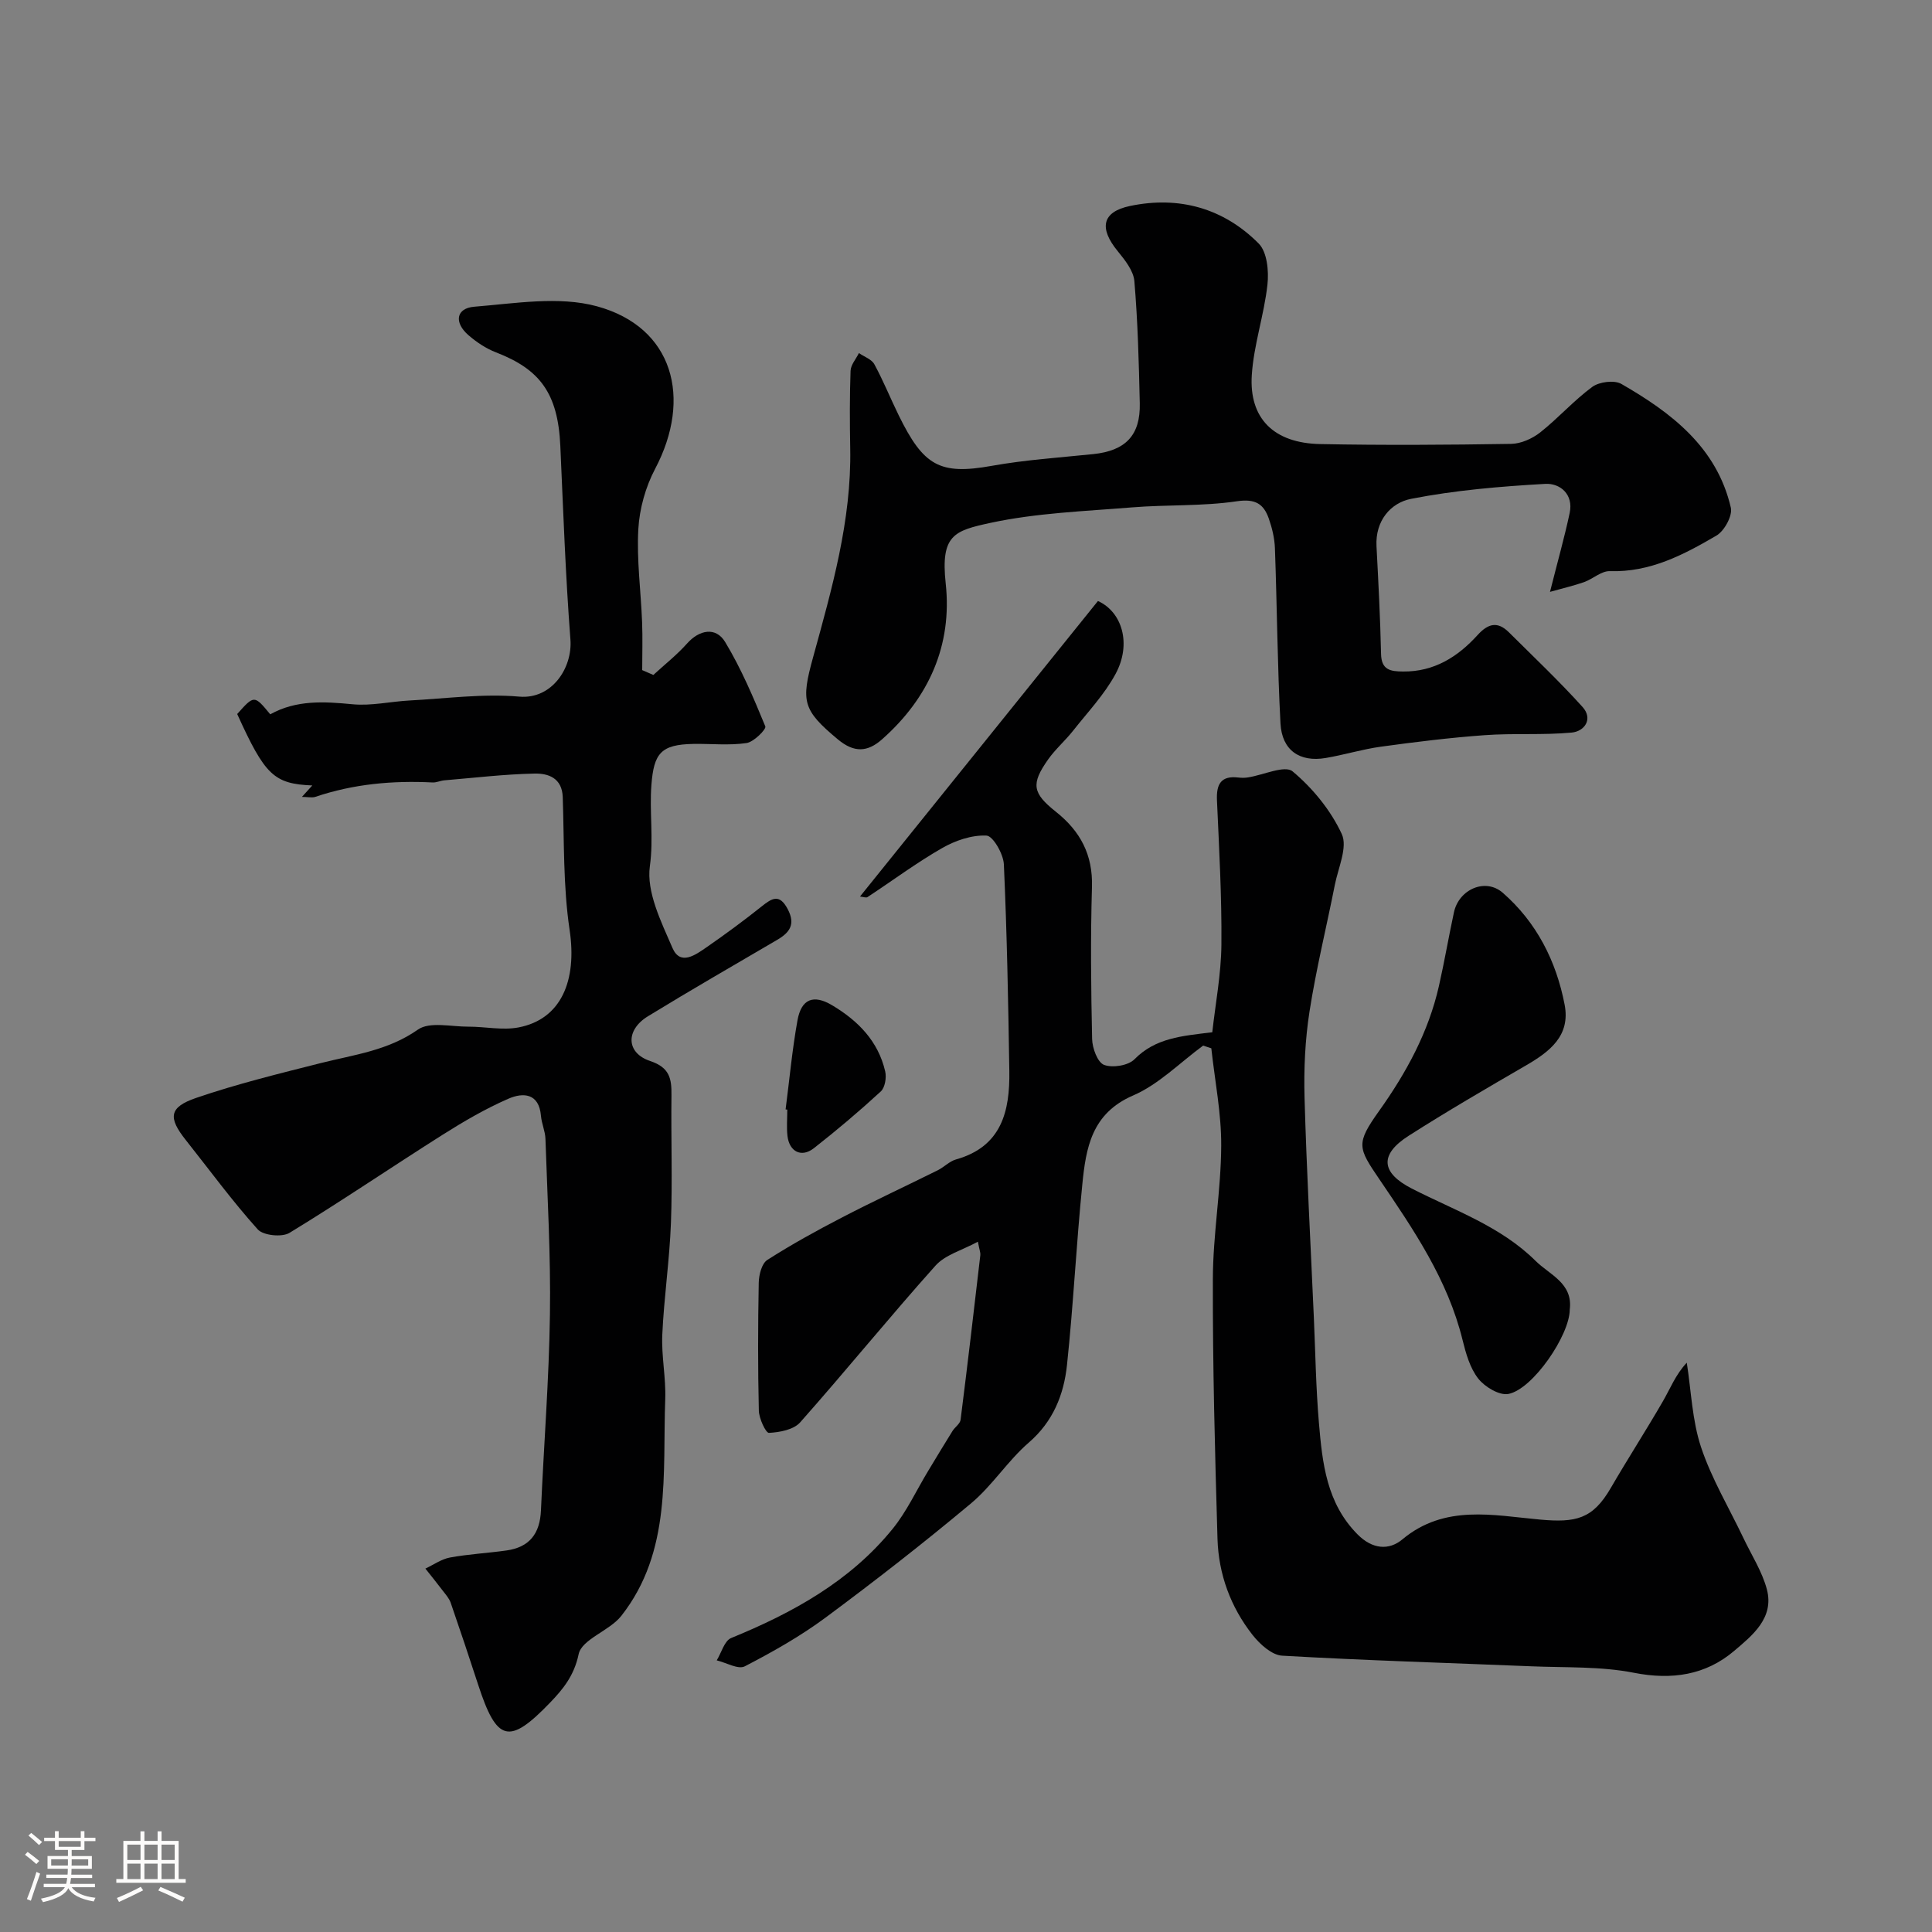
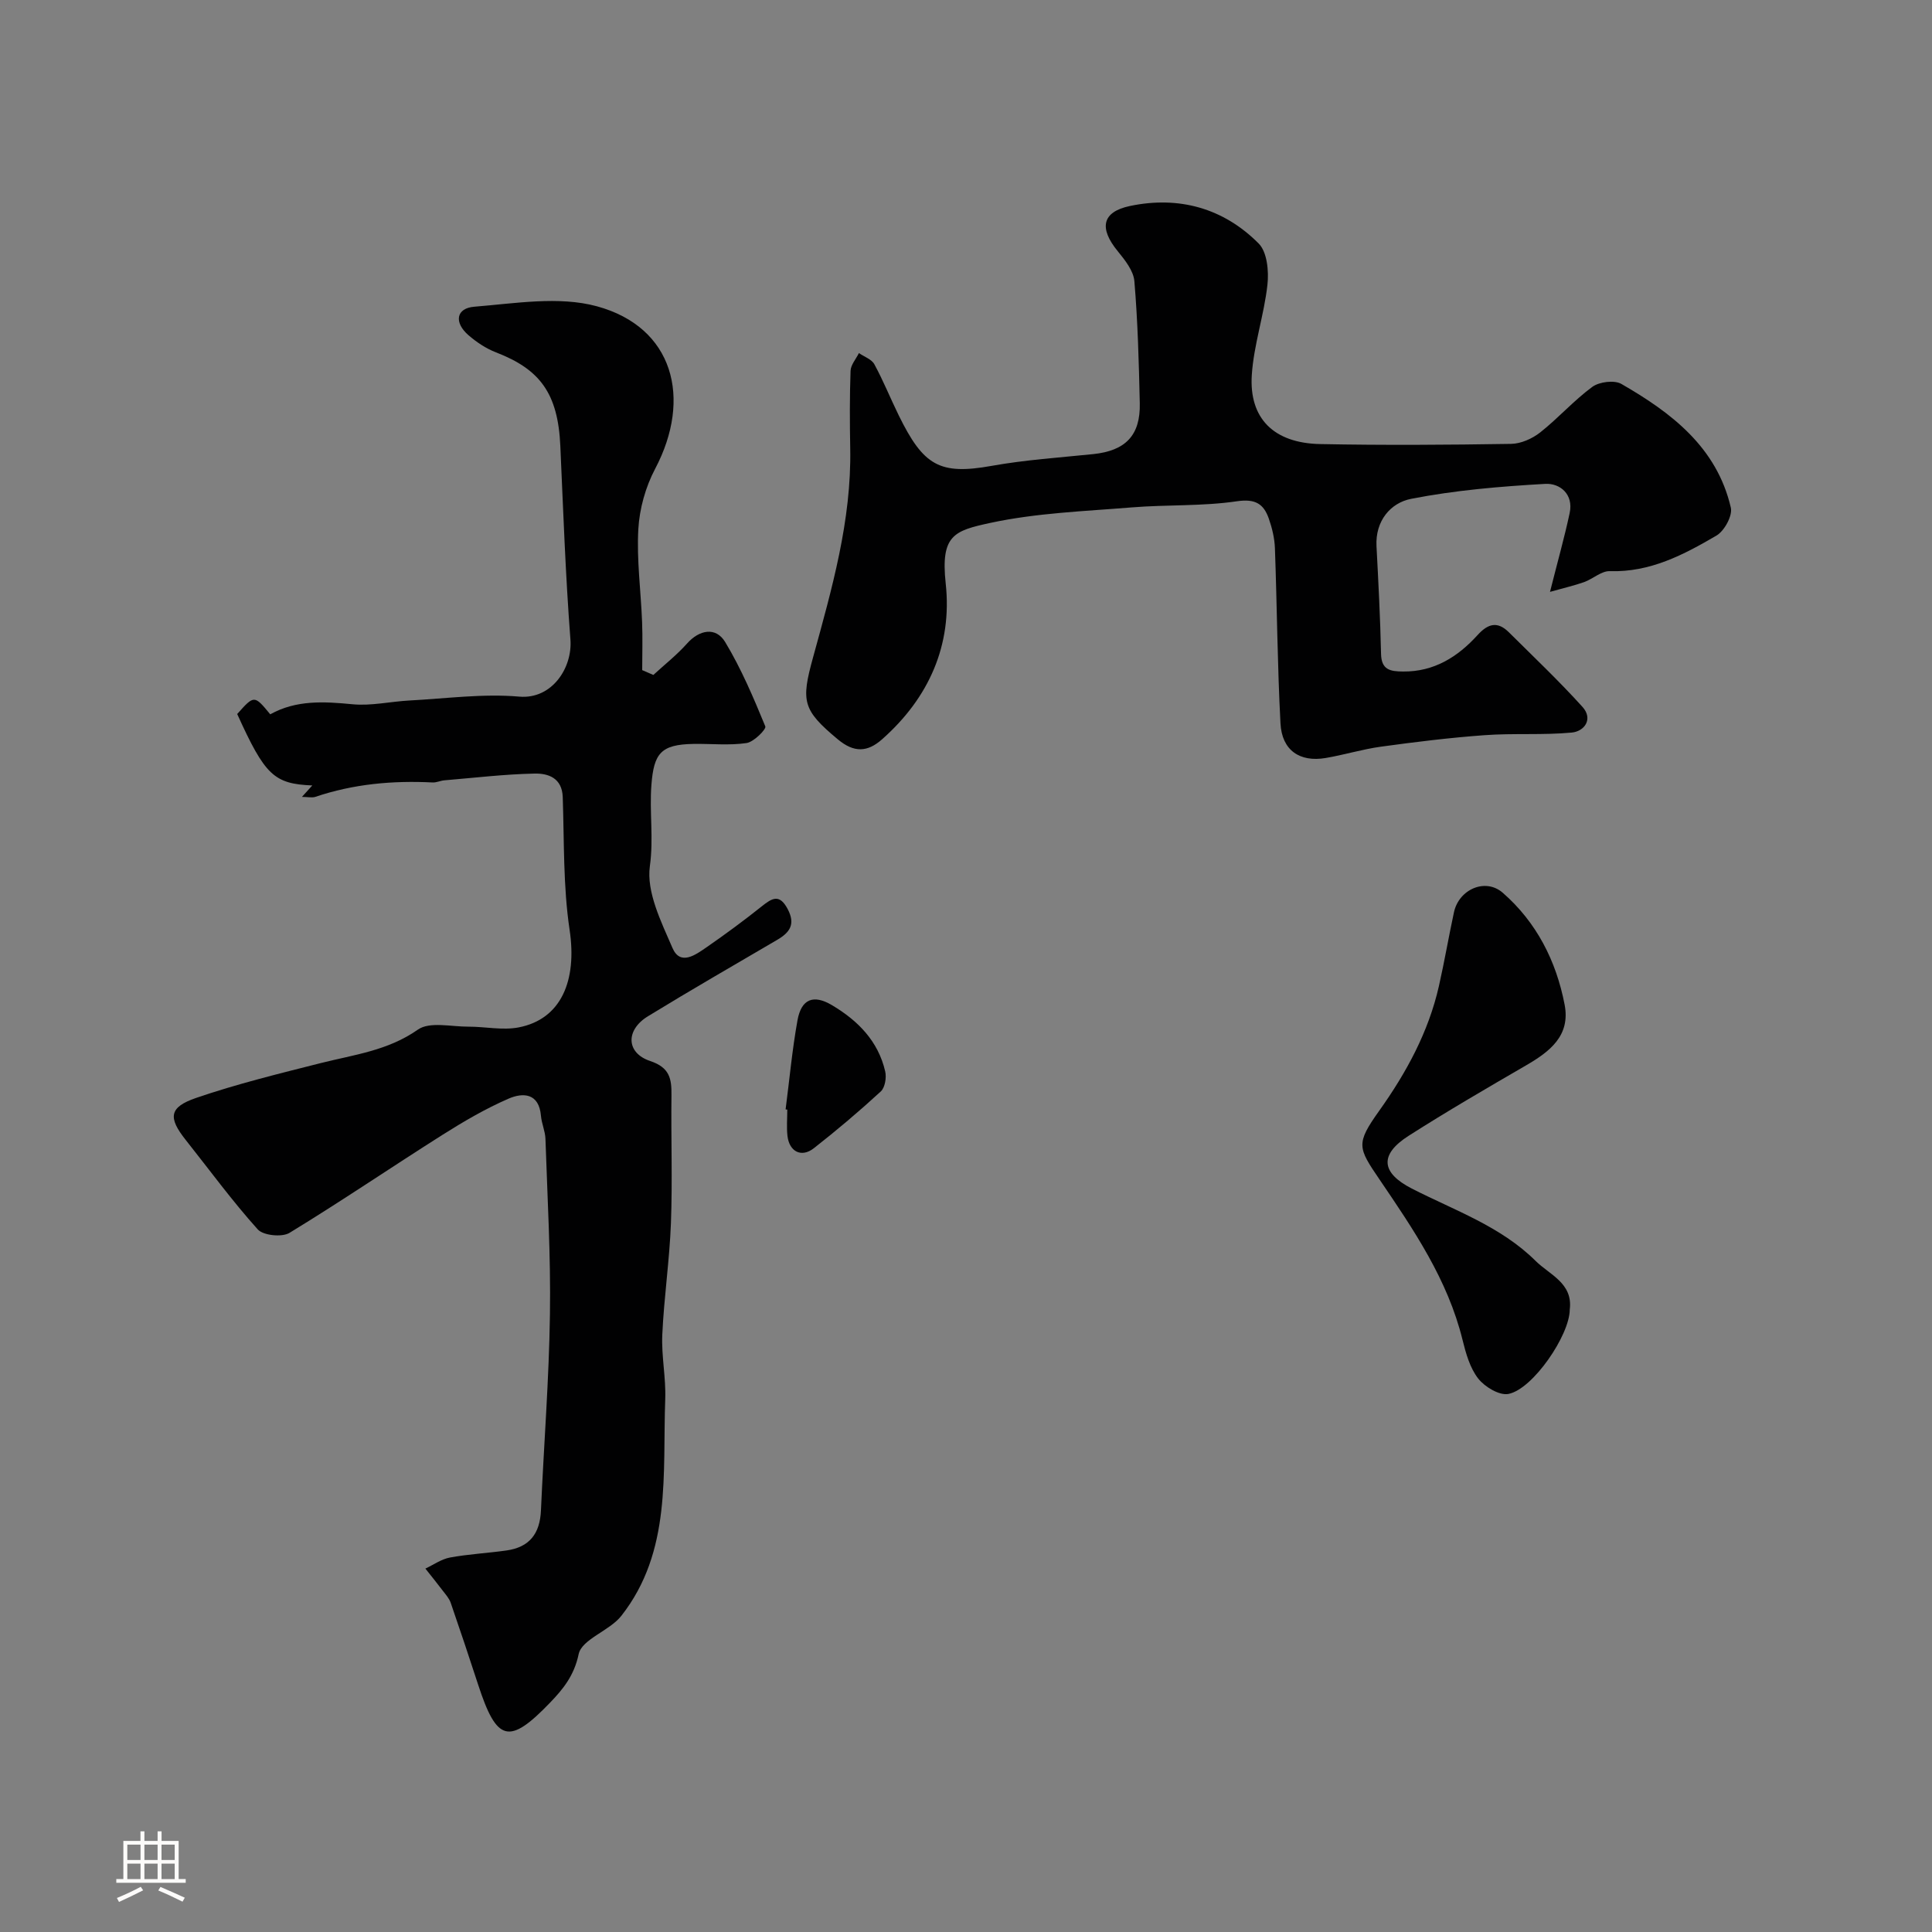
<svg xmlns="http://www.w3.org/2000/svg" enable-background="new 0 0 400 400" viewBox="0 0 400 400">
  <rect x="0" y="0" width="400" height="400" fill="#808080" stroke="none" />
-   <path d="m5.17 384 .55-.58c.85.61 1.65 1.24 2.4 1.87l-.59.64c-.83-.73-1.62-1.38-2.36-1.93m1.22 9.53-.82-.34c.71-1.76 1.37-3.64 1.98-5.63.24.13.5.25.76.36-.6 1.67-1.24 3.54-1.92 5.61m-.5-13.5.57-.54c.56.44 1.31 1.06 2.26 1.87l-.64.64c-.68-.66-1.41-1.32-2.19-1.97m3.25.46h2.24v-1.36h.77v1.36h4.57v-1.36h.76v1.36h2.28v.69h-2.28v1.84h-2.64v1.26h4.18v2.64h-4.21c0 .45-.02.86-.05 1.21h4.32v.69h-4.38c-.04.34-.1.75-.19 1.22h5.15v.69h-4.82c.87 1.19 2.51 1.92 4.93 2.19-.17.31-.3.57-.37.76-2.77-.49-4.52-1.41-5.26-2.76-.56 1.26-2.3 2.23-5.24 2.9-.12-.24-.26-.48-.43-.72 2.73-.55 4.38-1.34 4.96-2.38h-4.38v-.69h4.65c.1-.38.17-.79.21-1.22h-4.32v-.69h4.4c.03-.34.05-.75.05-1.21h-4.2v-2.64h4.23v-1.26h-2.69v-1.84h-2.24zm1.46 4.46v1.29h3.45c.01-.4.02-.57.01-.53v-.32-.45h-3.46zm1.55-2.59h4.57v-1.19h-4.57zm6.11 2.59h-3.42v.77c-.01.19-.01.37-.02.53h3.44v-1.29z" fill="#fcfbfa" />
  <path d="m32.63 379.16h.82v1.98h3.54v7.89h1.46v.78h-14.37v-.78h1.46v-7.89h3.54v-1.98h.82v1.98h2.73zm-3.49 11.48.5.73c-1.61.82-3.28 1.63-5 2.41-.13-.27-.28-.55-.44-.82 1.75-.72 3.4-1.49 4.94-2.32m-2.78-5.55h2.73v-3.18h-2.73zm0 3.95h2.73v-3.2h-2.73zm3.54-3.95h2.73v-3.18h-2.73zm0 3.95h2.73v-3.2h-2.73zm7.89 4.68c-1.84-.92-3.51-1.7-5.02-2.32l.45-.73c1.89.8 3.57 1.55 5.04 2.23zm-1.62-11.81h-2.73v3.18h2.73zm-2.73 7.13h2.73v-3.2h-2.73z" fill="#fcfbfa" />
  <g fill="#010102">
-     <path d="m227.32 124.43c5.03 2.28 7 8.91 3.64 15.11-2.3 4.26-5.76 7.9-8.79 11.75-1.63 2.06-3.67 3.82-5.18 5.96-3.56 5.07-3.26 6.94 1.64 10.83 5.03 4 7.65 8.88 7.45 15.54-.31 10.49-.2 21 .03 31.49.04 1.89 1.12 4.84 2.47 5.36 1.75.67 5.01.15 6.3-1.16 4.35-4.42 9.8-4.83 16.11-5.59.65-5.89 1.83-12.01 1.89-18.14.09-9.95-.48-19.92-.92-29.87-.15-3.32.79-5.17 4.45-4.73.66.08 1.34.08 2-.03 3.15-.49 7.59-2.58 9.2-1.25 4.17 3.48 7.92 8.07 10.19 12.98 1.25 2.7-.73 6.97-1.43 10.49-1.73 8.76-3.88 17.45-5.25 26.26-.91 5.84-1.19 11.86-1.03 17.78.43 15.21 1.26 30.4 1.93 45.6.32 7.27.43 14.55 1.05 21.8.71 8.31 1.57 16.6 8.01 23.08 3.06 3.08 6.49 3.35 9.28 1.01 8.75-7.3 18.85-4.96 28.46-4.09 7.43.67 10.93-.07 14.68-6.55 3.5-6.03 7.29-11.89 10.78-17.93 1.54-2.66 2.65-5.56 4.95-8 .92 5.86 1.11 11.96 2.96 17.51 2.18 6.53 5.81 12.58 8.79 18.84 1.67 3.52 3.87 6.91 4.84 10.61 1.55 5.93-3.1 9.58-6.78 12.71-5.88 5-12.87 6.08-20.76 4.53-6.9-1.36-14.14-1.04-21.24-1.34-17.2-.71-34.4-1.21-51.58-2.2-2.15-.12-4.62-2.38-6.13-4.29-4.54-5.77-7.04-12.57-7.26-19.89-.53-17.93-1.01-35.86-.96-53.79.02-9.19 1.68-18.38 1.73-27.58.04-6.73-1.32-13.47-2.05-20.2-.56-.19-1.13-.38-1.69-.56-4.81 3.52-9.18 8.03-14.51 10.33-8.61 3.72-9.76 10.88-10.51 18.42-1.25 12.44-1.85 24.94-3.17 37.37-.65 6.14-2.86 11.71-7.92 16.08-4.35 3.76-7.53 8.88-11.94 12.57-9.79 8.19-19.87 16.05-30.12 23.65-5.22 3.87-10.96 7.11-16.74 10.1-1.36.7-3.84-.77-5.8-1.24.97-1.58 1.59-4.05 2.98-4.62 12.76-5.22 24.63-11.75 33.45-22.62 2.92-3.6 4.91-7.96 7.34-11.97 1.67-2.76 3.33-5.53 5.04-8.27.51-.82 1.58-1.5 1.68-2.34 1.44-11.36 2.77-22.74 4.09-34.11.05-.47-.17-.97-.51-2.75-3.22 1.76-6.75 2.69-8.78 4.96-9.53 10.65-18.54 21.76-28.02 32.45-1.35 1.52-4.24 2.06-6.46 2.17-.65.03-2.05-2.97-2.09-4.6-.21-8.83-.19-17.66-.02-26.49.03-1.62.62-3.98 1.77-4.71 5.03-3.22 10.28-6.11 15.59-8.86 6.5-3.37 13.14-6.45 19.7-9.71 1.31-.65 2.42-1.86 3.78-2.24 9.47-2.66 11.17-10.01 11.04-18.31-.22-14.27-.49-28.54-1.13-42.79-.1-2.15-2.25-5.88-3.59-5.95-3.04-.15-6.47 1.02-9.2 2.59-5.33 3.05-10.29 6.76-15.44 10.14-.3.2-.89-.05-1.56-.11 16.52-20.5 32.89-40.85 49.27-61.19z" />
    <path d="m62.51 164.99c.86-.95 1.47-1.62 2.15-2.37-7.95-.33-9.8-2.11-15.55-14.79 3.51-3.95 3.54-3.95 6.84.06 5.4-3 11.13-2.65 17.05-2.08 3.86.37 7.84-.57 11.77-.78 7.59-.4 15.25-1.46 22.76-.8 6.73.58 11.02-5.95 10.57-11.82-1.02-13.33-1.49-26.71-2.09-40.08-.49-10.93-4.24-15.87-13.31-19.37-2.07-.8-4.05-2.12-5.73-3.58-3-2.61-2.56-5.58 1.25-5.88 8.45-.68 17.47-2.23 25.35-.09 15.87 4.32 19.77 19.06 12.07 33.65-1.98 3.75-3.24 8.25-3.48 12.48-.36 6.39.53 12.84.78 19.27.13 3.3.02 6.62.02 9.93.77.33 1.54.67 2.31 1 2.35-2.16 4.89-4.16 7-6.53 2.5-2.81 5.93-3.5 7.87-.28 3.32 5.5 5.86 11.5 8.31 17.46.24.58-2.38 3.23-3.89 3.45-3.59.53-7.31.12-10.97.18-6.76.11-8.21 1.94-8.72 8.45-.44 5.59.48 11.09-.32 16.84-.75 5.36 2.34 11.54 4.68 16.96 1.63 3.77 4.82 1.39 7.07-.16 3.89-2.69 7.71-5.51 11.41-8.46 2.15-1.72 3.68-2.65 5.38.58 1.65 3.14.42 4.83-2.17 6.35-8.94 5.24-17.93 10.41-26.76 15.82-4.68 2.86-4.55 7.61.47 9.28 4.02 1.34 4.43 3.65 4.39 7.06-.11 8.83.22 17.67-.11 26.49-.29 7.71-1.44 15.39-1.79 23.11-.2 4.42.77 8.89.61 13.32-.57 15.45 1.38 31.53-9.08 44.87-2.45 3.13-8.2 4.84-8.85 7.96-.93 4.43-3.23 7.23-5.88 9.99-8.53 8.87-11.06 8.17-14.92-3.67-1.85-5.67-3.74-11.34-5.69-16.98-.31-.89-1-1.66-1.59-2.43-1.19-1.57-2.43-3.1-3.65-4.64 1.69-.79 3.31-1.96 5.08-2.29 3.86-.71 7.81-.91 11.7-1.46 4.77-.67 6.94-3.47 7.15-8.32.59-13.53 1.67-27.06 1.86-40.6.18-12.09-.53-24.19-.93-36.29-.05-1.6-.79-3.17-.93-4.77-.4-4.76-3.74-4.86-6.72-3.56-4.74 2.06-9.26 4.7-13.64 7.47-10.61 6.71-20.99 13.78-31.7 20.31-1.56.95-5.43.55-6.57-.71-5.29-5.88-9.97-12.29-14.9-18.5-3.68-4.63-3.52-6.79 2.14-8.73 8.43-2.89 17.14-5.02 25.8-7.21 6.9-1.74 13.9-2.57 20.11-6.93 2.43-1.71 6.92-.59 10.47-.61 3.46-.01 7.03.79 10.35.16 8.83-1.68 12.17-9.66 10.59-20.2-1.35-9.03-1.11-18.31-1.42-27.48-.13-3.99-3.02-4.94-5.84-4.88-6.24.13-12.46.88-18.69 1.4-.81.07-1.61.48-2.41.44-8.28-.42-16.41.31-24.31 2.99-.7.21-1.59 0-2.75 0z" />
-     <path d="m320.91 122.54c1.58-6.28 2.99-11.26 4.07-16.31.85-3.94-2.04-6.22-5.05-6.05-9.3.53-18.66 1.31-27.78 3.1-4.23.83-7.44 4.54-7.16 9.82.39 7.42.78 14.84.94 22.27.07 3.35 1.93 3.64 4.57 3.66 6.43.06 11.32-3.04 15.4-7.53 2.2-2.43 4.16-2.92 6.51-.58 5.13 5.1 10.39 10.08 15.23 15.44 2.25 2.49.42 5.06-2.23 5.31-5.98.56-12.04.1-18.04.54-7.17.52-14.32 1.4-21.45 2.38-3.86.53-7.63 1.7-11.48 2.35-5.36.9-9.03-1.6-9.33-7.15-.64-12.07-.71-24.18-1.15-36.26-.07-2.07-.58-4.2-1.27-6.17-1.07-3.03-2.77-4.14-6.59-3.58-7.16 1.06-14.52.68-21.76 1.27-9.8.8-19.75 1.15-29.3 3.21-7.48 1.62-10.33 2.5-9.24 12.56 1.38 12.74-3.48 23.67-13.18 32.25-3.02 2.67-5.79 2.81-9.15.01-7.32-6.1-7.65-7.86-5.14-16.96 3.89-14.16 7.98-28.35 7.7-43.28-.1-5.36-.12-10.72.07-16.07.05-1.24 1.13-2.45 1.73-3.67 1.09.76 2.62 1.27 3.19 2.31 1.87 3.43 3.33 7.08 5.06 10.6 5.11 10.4 8.44 12.38 19.24 10.44 6.92-1.24 13.99-1.71 21-2.43 6.69-.69 9.81-3.86 9.66-10.53-.19-8.43-.41-16.88-1.12-25.27-.18-2.17-1.96-4.39-3.45-6.22-3.9-4.76-3.28-8.14 2.57-9.36 10.11-2.11 19.34.45 26.62 7.78 1.75 1.76 2.12 5.72 1.81 8.52-.69 6.29-2.84 12.45-3.24 18.73-.57 8.91 4.5 14.09 14.19 14.27 13.16.26 26.33.17 39.49-.04 2.04-.03 4.39-1.08 6.03-2.37 3.75-2.96 6.96-6.62 10.8-9.44 1.44-1.05 4.55-1.44 6.01-.6 10.38 5.97 19.76 13.12 22.66 25.61.39 1.67-1.34 4.83-2.98 5.79-6.77 3.96-13.74 7.63-22.07 7.36-1.75-.06-3.5 1.61-5.33 2.27-2.08.73-4.23 1.22-7.06 2.02z" />
+     <path d="m320.91 122.54c1.58-6.28 2.99-11.26 4.07-16.31.85-3.94-2.04-6.22-5.05-6.05-9.3.53-18.66 1.31-27.78 3.1-4.23.83-7.44 4.54-7.16 9.82.39 7.42.78 14.84.94 22.27.07 3.35 1.93 3.64 4.57 3.66 6.43.06 11.32-3.04 15.4-7.53 2.2-2.43 4.16-2.92 6.51-.58 5.13 5.1 10.39 10.08 15.23 15.44 2.25 2.49.42 5.06-2.23 5.31-5.98.56-12.04.1-18.04.54-7.17.52-14.32 1.4-21.45 2.38-3.86.53-7.63 1.7-11.48 2.35-5.36.9-9.03-1.6-9.33-7.15-.64-12.07-.71-24.18-1.15-36.26-.07-2.07-.58-4.2-1.27-6.17-1.07-3.03-2.77-4.14-6.59-3.58-7.16 1.06-14.52.68-21.76 1.27-9.8.8-19.75 1.15-29.3 3.21-7.48 1.62-10.33 2.5-9.24 12.56 1.38 12.74-3.48 23.67-13.18 32.25-3.02 2.67-5.79 2.81-9.15.01-7.32-6.1-7.65-7.86-5.14-16.96 3.89-14.16 7.98-28.35 7.7-43.28-.1-5.36-.12-10.72.07-16.07.05-1.24 1.13-2.45 1.73-3.67 1.09.76 2.62 1.27 3.19 2.31 1.87 3.43 3.33 7.08 5.06 10.6 5.11 10.4 8.44 12.38 19.24 10.44 6.92-1.24 13.99-1.71 21-2.43 6.69-.69 9.81-3.86 9.66-10.53-.19-8.43-.41-16.88-1.12-25.27-.18-2.17-1.96-4.39-3.45-6.22-3.9-4.76-3.28-8.14 2.57-9.36 10.11-2.11 19.34.45 26.62 7.78 1.75 1.76 2.12 5.72 1.81 8.52-.69 6.29-2.84 12.45-3.24 18.73-.57 8.91 4.5 14.09 14.19 14.27 13.16.26 26.33.17 39.49-.04 2.04-.03 4.39-1.08 6.03-2.37 3.75-2.96 6.96-6.62 10.8-9.44 1.44-1.05 4.55-1.44 6.01-.6 10.38 5.97 19.76 13.12 22.66 25.61.39 1.67-1.34 4.83-2.98 5.79-6.77 3.96-13.74 7.63-22.07 7.36-1.75-.06-3.5 1.61-5.33 2.27-2.08.73-4.23 1.22-7.06 2.02" />
    <path d="m325 271.15c-.02 5.26-7.61 16.45-12.69 17.45-1.86.37-4.9-1.45-6.25-3.17-1.72-2.19-2.57-5.23-3.26-8.03-3.06-12.46-10.14-22.83-17.17-33.18-4.51-6.63-4.96-7.4-.07-14.26 5.63-7.91 10.19-16.28 12.35-25.8 1.15-5.07 2.02-10.21 3.12-15.3 1.03-4.74 6.51-7.16 10.1-4.02 6.99 6.1 11.07 14.12 12.81 23.17 1.23 6.42-3.06 9.7-7.96 12.55-8.17 4.74-16.34 9.49-24.3 14.57-6.14 3.91-5.76 7.67.6 10.94 8.83 4.52 18.42 7.81 25.64 14.98 2.91 2.89 7.78 4.61 7.08 10.1z" />
    <path d="m162.65 229.69c.8-6.15 1.36-12.34 2.46-18.44.8-4.45 3.32-5.41 7.14-3.14 5.36 3.18 9.57 7.43 11.02 13.71.3 1.28-.04 3.36-.92 4.16-4.46 4.1-9.1 8.03-13.87 11.76-2.54 1.98-5.05.72-5.44-2.53-.21-1.8-.04-3.65-.04-5.48-.1-.01-.23-.03-.35-.04z" />
  </g>
</svg>